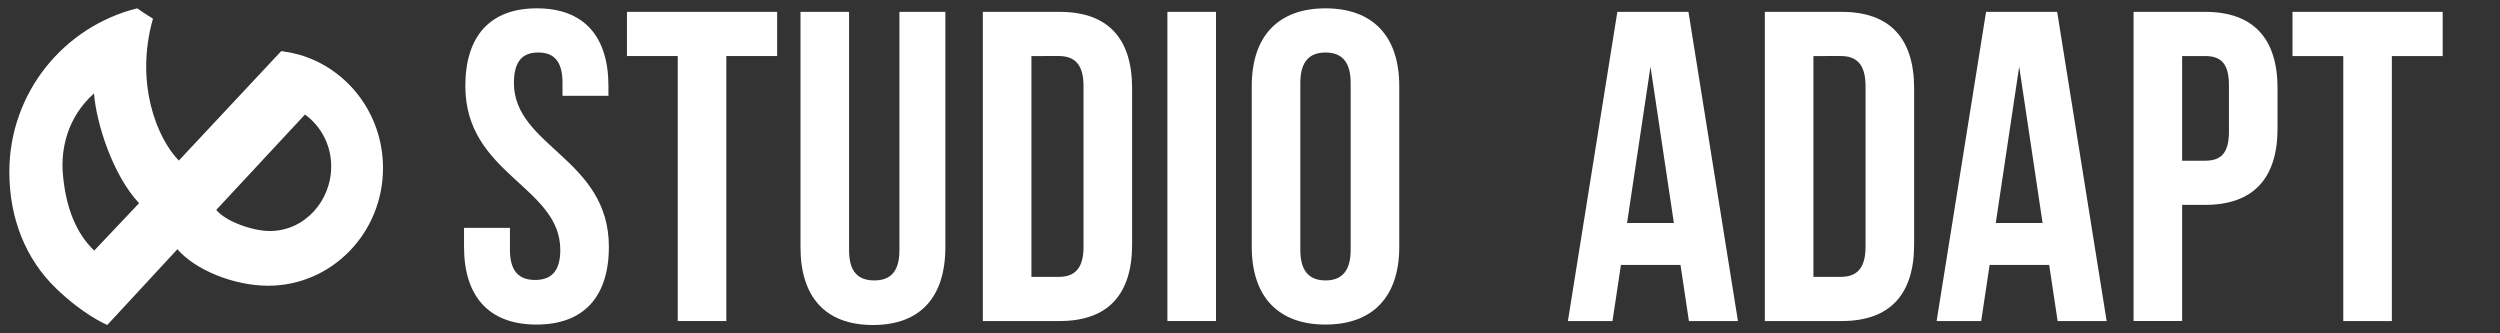
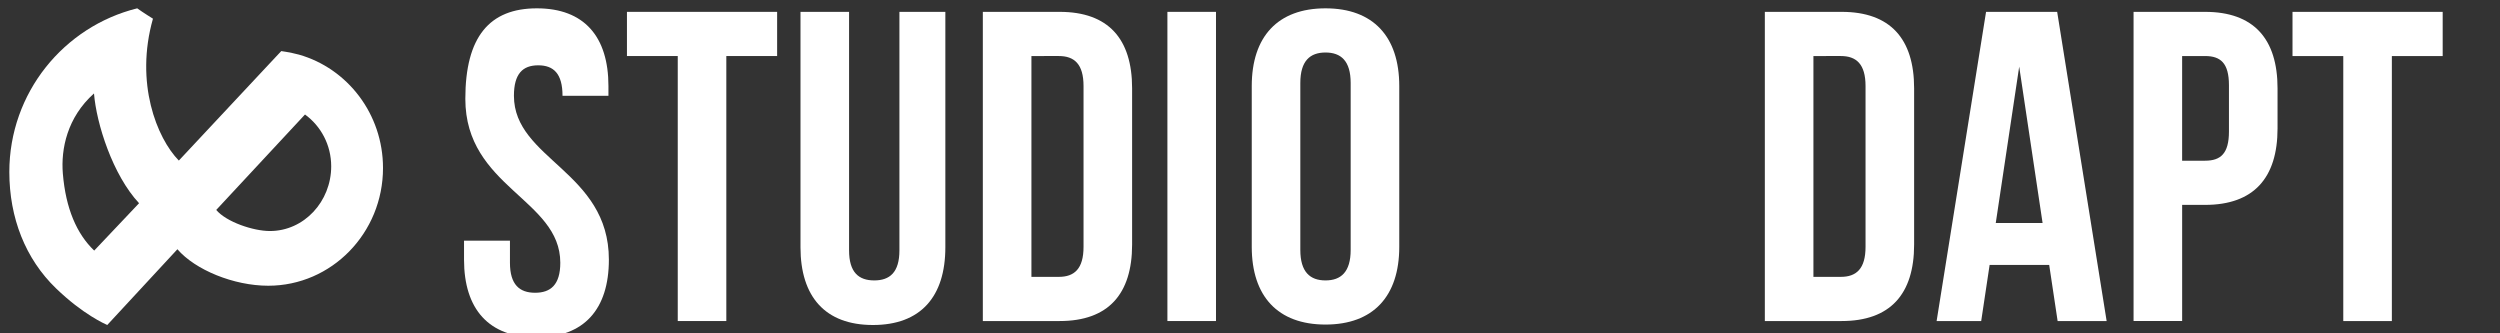
<svg xmlns="http://www.w3.org/2000/svg" viewBox="0 0 300 40">
  <rect x="0" y="0" width="300" height="40" fill="#333333" stroke="none" />
-   <path fill="#FFFFFF" d="M64.427,1c5.671,0,8.586,3.392,8.586,9.328v1.165h-5.511V9.956c0-2.649-1.061-3.655-2.915-3.655     c-1.855,0-2.915,1.006-2.915,3.655c0,7.631,11.394,9.065,11.394,19.665c0,5.935-2.967,9.327-8.69,9.327     c-5.725,0-8.692-3.393-8.692-9.327v-2.28h5.511v2.653c0,2.646,1.165,3.6,3.02,3.6c1.856,0,3.021-0.953,3.021-3.6     c0-7.635-11.396-9.063-11.396-19.666C55.839,4.392,58.756,1,64.427,1z" />
+   <path fill="#FFFFFF" d="M64.427,1c5.671,0,8.586,3.392,8.586,9.328v1.165h-5.511c0-2.649-1.061-3.655-2.915-3.655     c-1.855,0-2.915,1.006-2.915,3.655c0,7.631,11.394,9.065,11.394,19.665c0,5.935-2.967,9.327-8.69,9.327     c-5.725,0-8.692-3.393-8.692-9.327v-2.28h5.511v2.653c0,2.646,1.165,3.6,3.02,3.6c1.856,0,3.021-0.953,3.021-3.6     c0-7.635-11.396-9.063-11.396-19.666C55.839,4.392,58.756,1,64.427,1z" />
  <path fill="#FFFFFF" d="M75.234,1.423h18.021v5.301h-6.096v31.8H81.33v-31.8h-6.096V1.423z" />
  <path fill="#FFFFFF" d="M101.888,1.423v28.62c0,2.653,1.165,3.607,3.02,3.607s3.022-0.954,3.022-3.607V1.423h5.512v28.25     c0,5.937-2.968,9.327-8.691,9.327c-5.725,0-8.692-3.391-8.692-9.327V1.423H101.888z" />
  <path fill="#FFFFFF" d="M117.94,1.423h9.223c5.83,0,8.69,3.234,8.69,9.169v18.761c0,5.938-2.86,9.171-8.69,9.171h-9.223V1.423z     M123.771,6.724v26.499h3.286c1.855,0,2.967-0.954,2.967-3.603V10.328c0-2.65-1.112-3.604-2.967-3.604H123.771z" />
  <path fill="#FFFFFF" d="M140.089,1.423h5.83v37.101h-5.83V1.423z" />
  <path fill="#FFFFFF" d="M150.21,10.328c0-5.936,3.127-9.328,8.85-9.328s8.852,3.392,8.852,9.328V29.62     c0,5.935-3.129,9.327-8.852,9.327s-8.85-3.393-8.85-9.327V10.328z M156.039,29.993c0,2.646,1.167,3.657,3.021,3.657     s3.02-1.011,3.02-3.657V9.956c0-2.649-1.165-3.655-3.02-3.655s-3.021,1.006-3.021,3.655V29.993z" />
-   <path fill="#FFFFFF" d="M208.553,38.524h-5.883l-1.01-6.731h-7.15l-1.01,6.731h-5.351l5.933-37.101h8.533L208.553,38.524z     M195.247,26.758h5.618L198.06,7.995L195.247,26.758z" />
  <path fill="#FFFFFF" d="M211.781,1.423h9.221c5.83,0,8.693,3.234,8.693,9.169v18.761c0,5.938-2.863,9.171-8.693,9.171h-9.221V1.423z     M217.611,6.724v26.499h3.286c1.853,0,2.968-0.954,2.968-3.603V10.328c0-2.65-1.115-3.604-2.968-3.604H217.611z" />
  <path fill="#FFFFFF" d="M252.797,38.524h-5.882l-1.011-6.731h-7.15l-1.01,6.731h-5.35l5.933-37.101h8.533L252.797,38.524z     M239.492,26.758h5.618l-2.806-18.763L239.492,26.758z" />
  <path fill="#FFFFFF" d="M273.305,10.593v4.823c0,5.937-2.864,9.17-8.692,9.17h-2.756v13.938h-5.83V1.423h8.586     C270.44,1.423,273.305,4.658,273.305,10.593z M261.856,6.724v12.56h2.756c1.856,0,2.862-0.846,2.862-3.495v-5.567     c0-2.65-1.006-3.498-2.862-3.498H261.856z" />
  <path fill="#FFFFFF" d="M275.101,1.423h18.021v5.301h-6.099v31.8h-5.83v-31.8h-6.092V1.423z" />
  <path fill="#FFFFFF" d="M45.961,20.163c0,7.801-6.167,14.125-13.773,14.125c-4.137,0-8.771-1.905-10.899-4.379L12.871,39     c-0.254-0.118-2.914-1.269-6.156-4.403c-3.669-3.548-5.595-8.457-5.595-13.964C1.119,11.144,7.653,3.185,16.465,1     c0.682,0.494,1.89,1.242,1.89,1.242c-2.186,7.708,0.46,14.322,3.106,17.026L32.529,7.434l1.223-1.304l0,0     c0,0,1.04,0.138,2.119,0.424C41.688,8.207,45.961,13.67,45.961,20.163z M11.305,30.071l5.382-5.685     c-3.164-3.394-5.119-9.548-5.407-13.172c-3.221,2.876-3.981,6.663-3.739,9.606C7.886,25.02,9.209,28.068,11.305,30.071z M36.6,13.74     L25.948,25.192c1.208,1.438,4.429,2.531,6.442,2.531c4.107,0,7.354-3.553,7.354-7.766C39.744,17.388,38.5,15.121,36.6,13.74z" />
</svg>